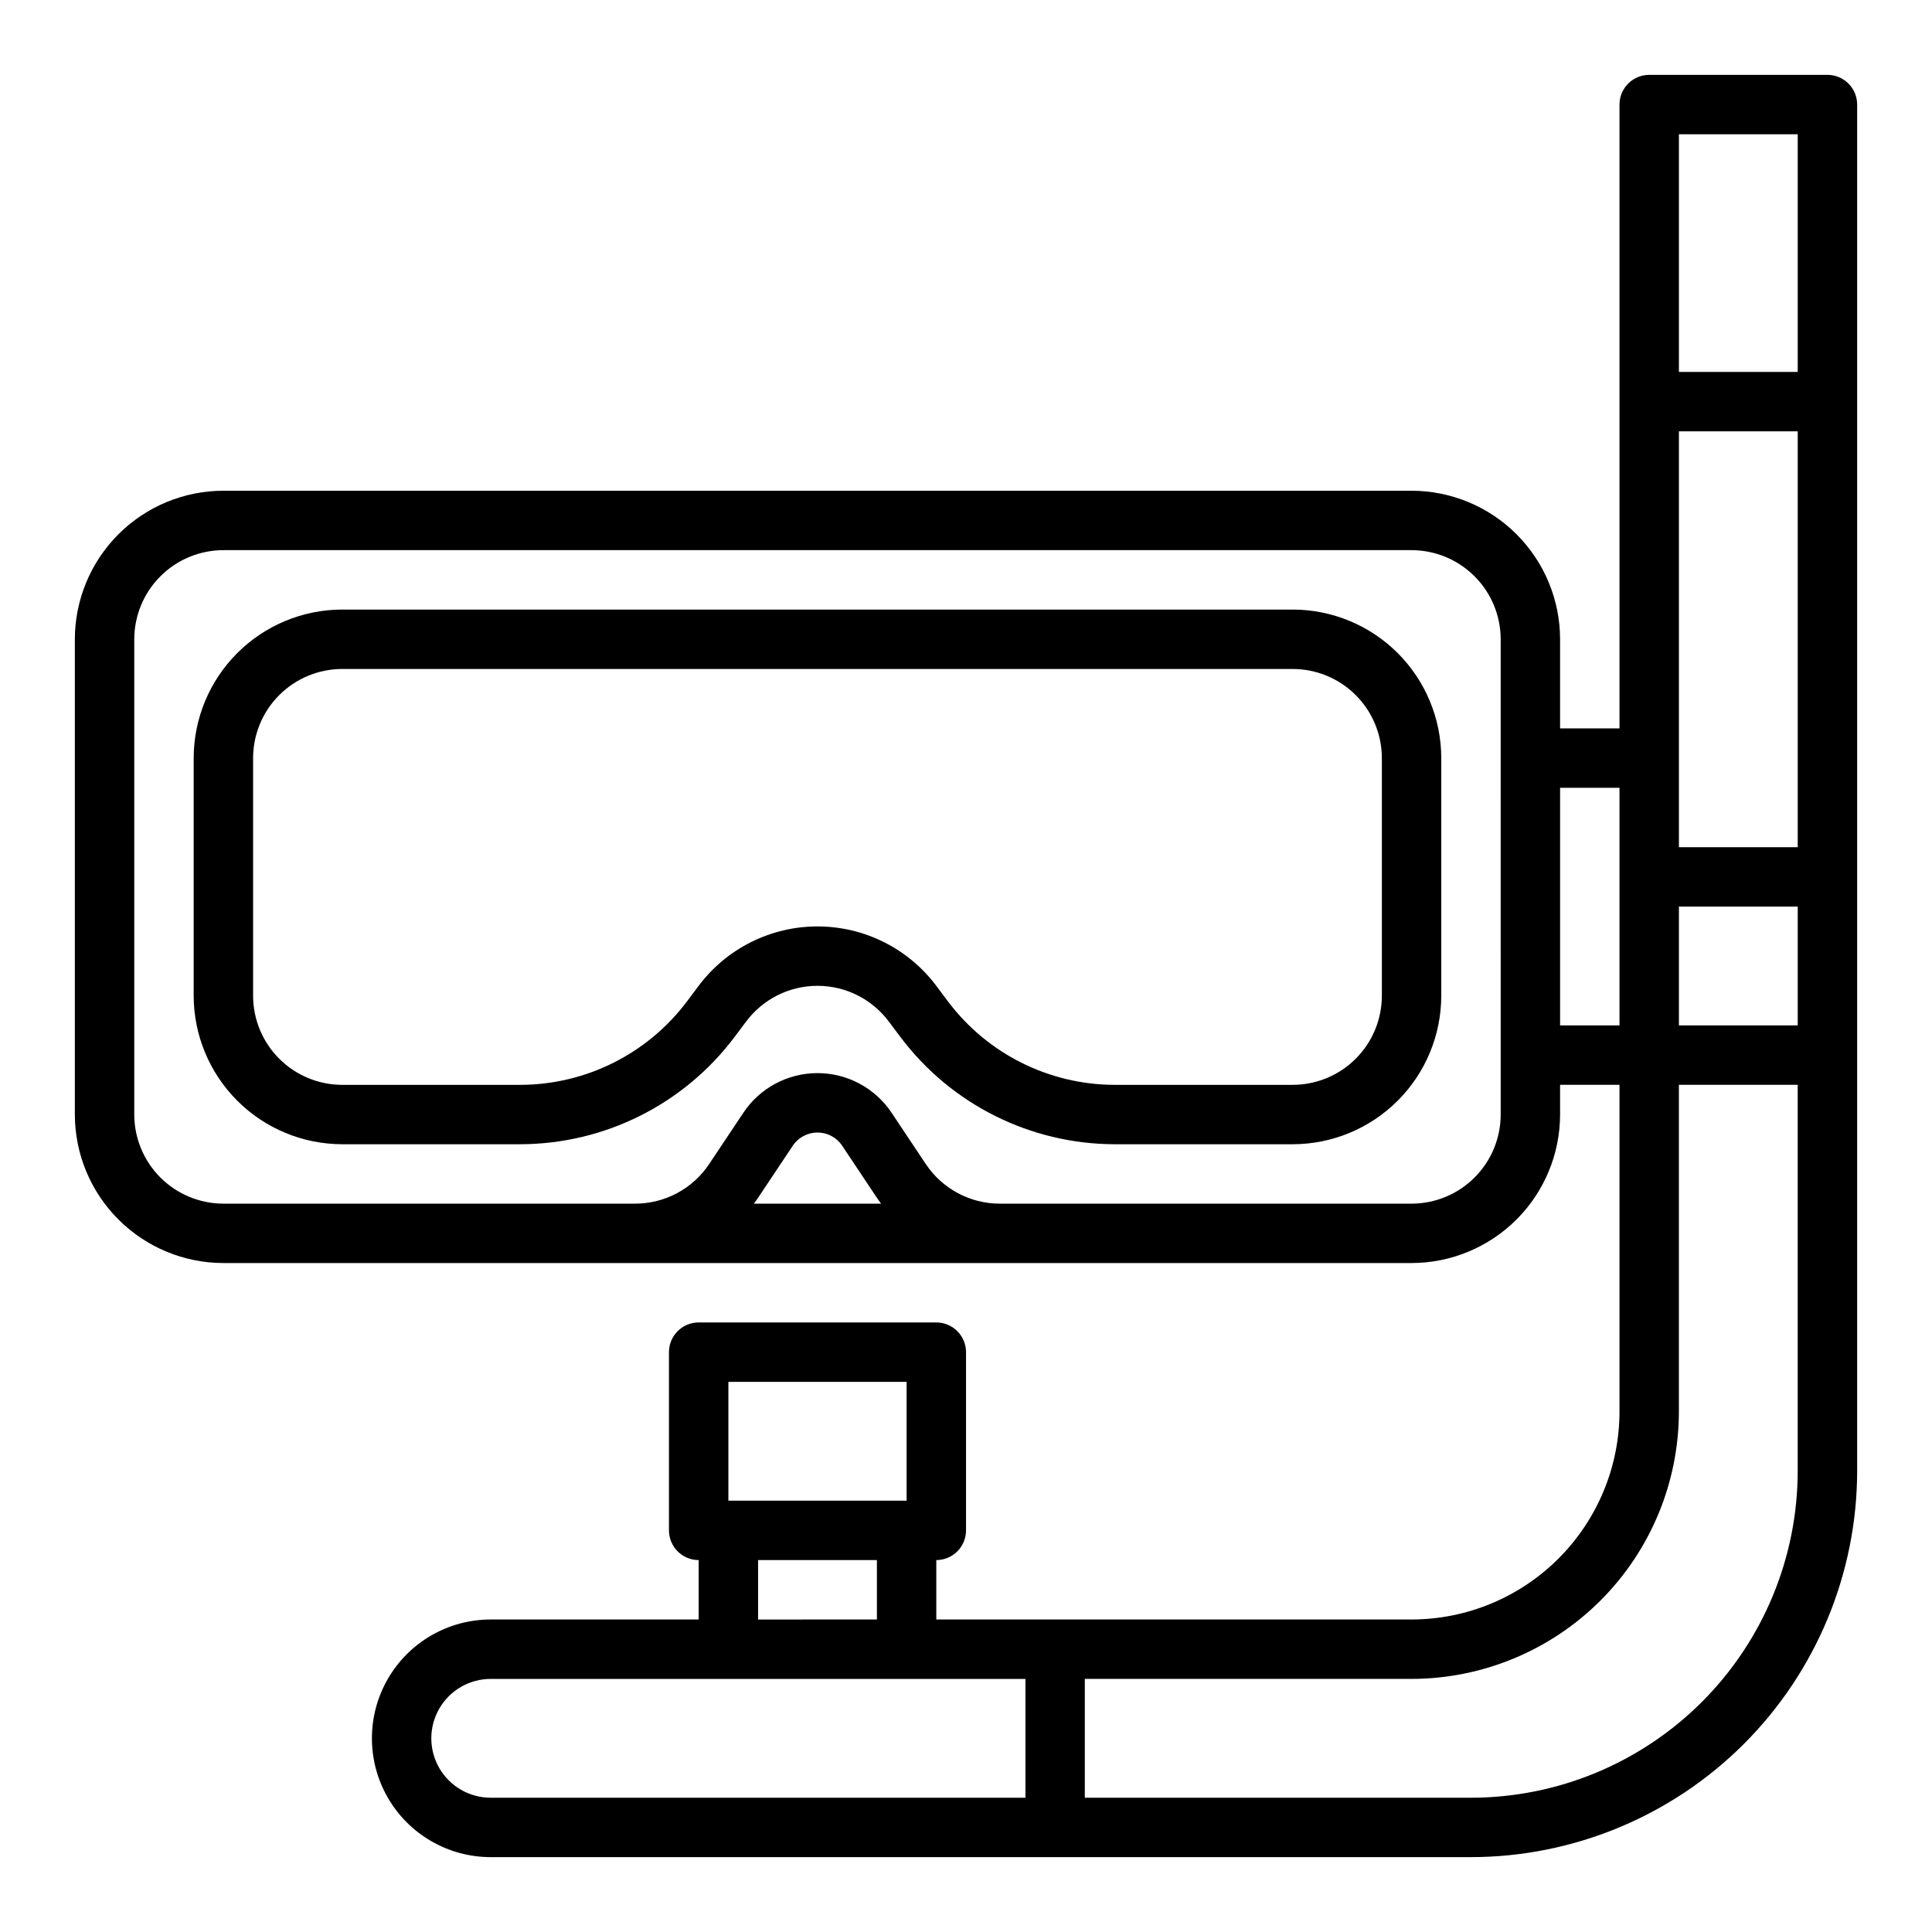
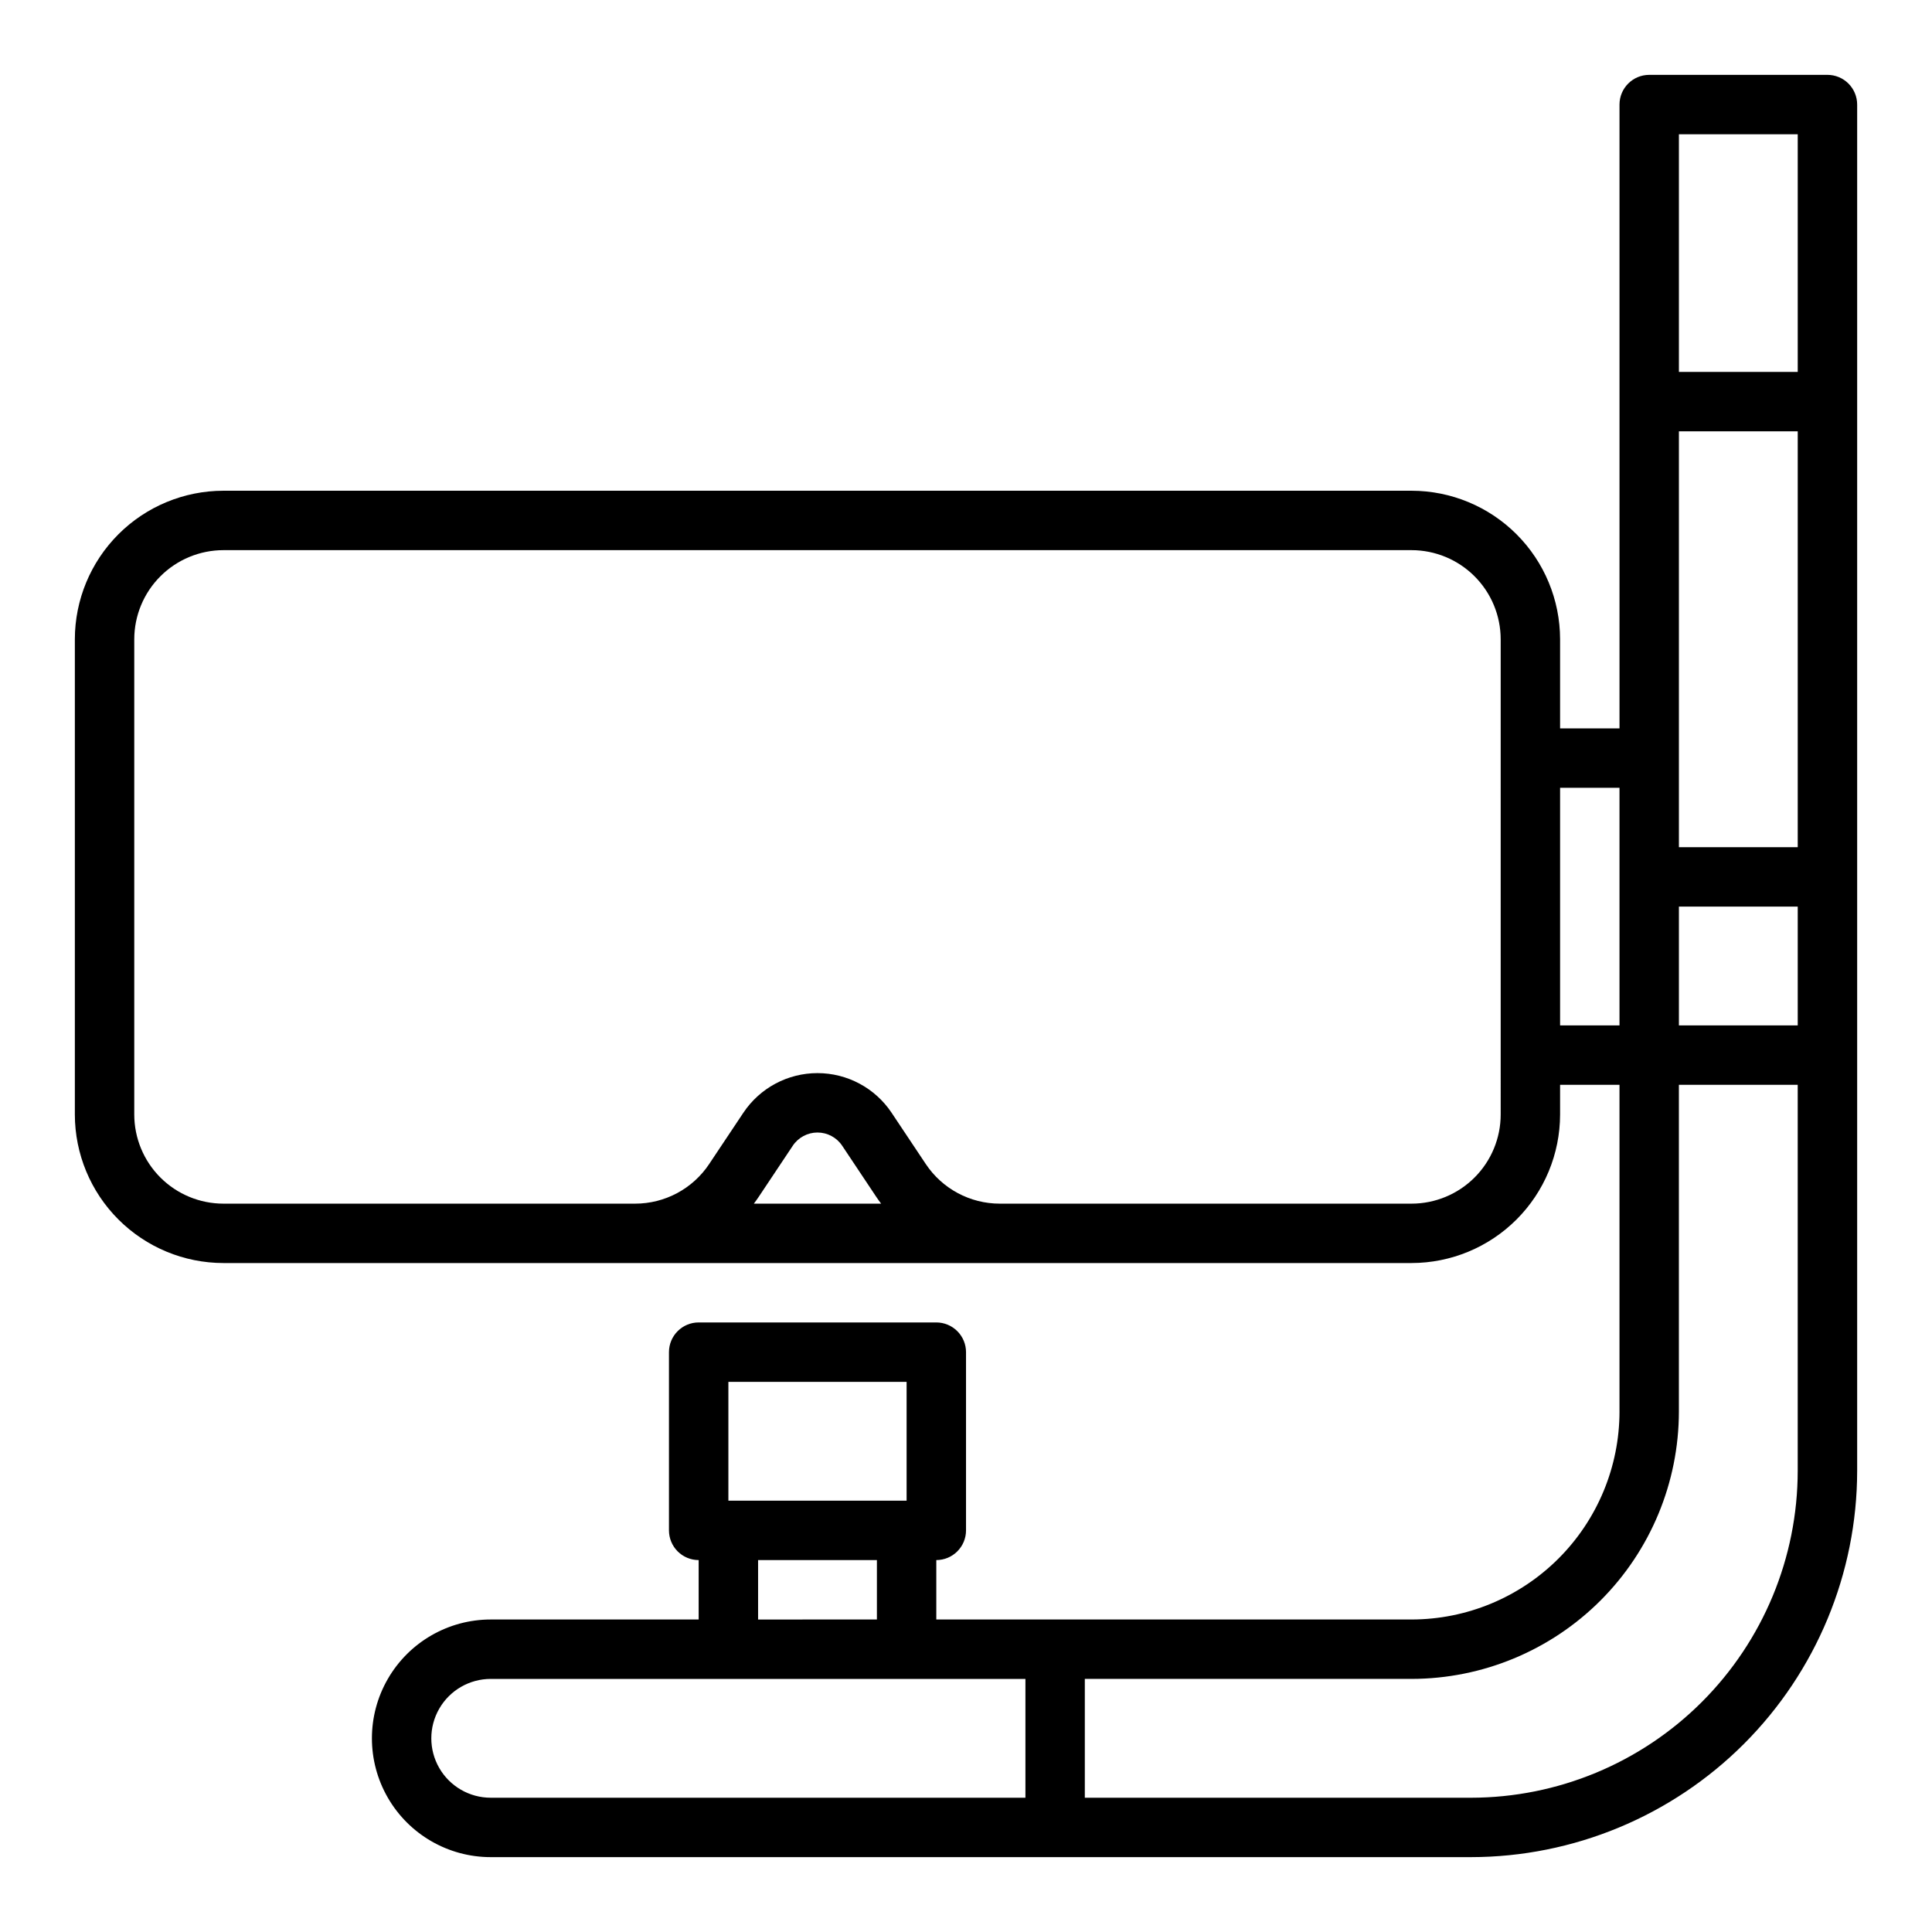
<svg xmlns="http://www.w3.org/2000/svg" fill="#000000" width="800px" height="800px" version="1.1" viewBox="144 144 512 512">
  <g>
    <path d="m628.29 163.84h-47.234c-4.348 0-7.871 3.527-7.871 7.875v165.31h-15.746v-23.617c-0.012-10.434-4.16-20.441-11.539-27.82-7.379-7.379-17.383-11.527-27.82-11.539h-314.88c-10.438 0.012-20.441 4.16-27.82 11.539-7.379 7.379-11.531 17.387-11.543 27.82v125.95c0.012 10.434 4.164 20.438 11.543 27.816 7.379 7.379 17.383 11.531 27.82 11.543h314.88c10.438-0.012 20.441-4.164 27.82-11.543 7.379-7.379 11.527-17.383 11.539-27.816v-7.871h15.742v86.594l0.004-0.004c-0.016 14.609-5.828 28.617-16.16 38.945-10.328 10.332-24.336 16.145-38.945 16.16h-125.95v-15.746c2.09 0 4.09-0.828 5.566-2.305 1.477-1.477 2.309-3.477 2.309-5.566v-47.23c0-2.09-0.832-4.09-2.309-5.566-1.477-1.477-3.477-2.309-5.566-2.309h-62.977c-4.348 0-7.871 3.527-7.871 7.875v47.23c0 2.09 0.832 4.09 2.305 5.566 1.477 1.477 3.481 2.305 5.566 2.305v15.742l-55.102 0.004c-11.25 0-21.645 6-27.27 15.742-5.625 9.742-5.625 21.746 0 31.488 5.625 9.742 16.02 15.746 27.27 15.746h259.78c27.129-0.031 53.141-10.824 72.328-30.008 19.184-19.188 29.977-45.199 30.008-72.328v-362.11c0-2.09-0.832-4.09-2.305-5.566-1.477-1.477-3.481-2.309-5.566-2.309zm-284.51 299.14c0.438-0.582 0.863-1.172 1.27-1.781l9.039-13.559v-0.004c1.461-2.191 3.922-3.508 6.551-3.508 2.633 0 5.094 1.316 6.551 3.508l9.039 13.559c0.406 0.609 0.836 1.199 1.27 1.781zm197.92-23.617c-0.008 6.262-2.496 12.262-6.926 16.691-4.426 4.426-10.43 6.918-16.691 6.926h-109.1c-7.898 0.008-15.277-3.941-19.652-10.52l-9.043-13.559h0.004c-4.383-6.57-11.754-10.516-19.652-10.516-7.894 0-15.27 3.945-19.648 10.516l-9.043 13.559h0.004c-4.375 6.578-11.754 10.527-19.652 10.52h-109.1c-6.262-0.008-12.266-2.5-16.691-6.926-4.43-4.43-6.918-10.43-6.926-16.691v-125.95c0.008-6.262 2.496-12.266 6.926-16.691 4.426-4.426 10.43-6.918 16.691-6.926h314.88c6.262 0.008 12.266 2.5 16.691 6.926 4.43 4.426 6.918 10.43 6.926 16.691zm-204.67 70.848h47.23v31.488h-47.23zm7.871 47.23h31.488v15.742l-31.488 0.004zm70.848 62.977h-141.7c-5.625 0-10.824-3-13.637-7.871-2.812-4.871-2.812-10.871 0-15.742 2.812-4.871 8.012-7.875 13.637-7.875h141.7zm173.18-440.83h31.488v62.977h-31.488zm0 204.67h31.488v31.488h-31.488zm0-15.742v-110.21h31.488v110.21zm-31.488 47.23v-62.977h15.742v62.977zm-23.613 204.67h-102.34v-31.488h86.594-0.004c18.785-0.02 36.793-7.492 50.074-20.773s20.754-31.289 20.773-50.074v-86.59h31.488v102.34c-0.023 22.957-9.156 44.965-25.391 61.199-16.234 16.234-38.242 25.367-61.199 25.391z" />
-     <path d="m486.59 305.54h-251.9c-10.438 0.012-20.441 4.16-27.82 11.539-7.379 7.379-11.531 17.387-11.543 27.82v62.977c0.012 10.434 4.164 20.438 11.543 27.816 7.379 7.379 17.383 11.531 27.82 11.543h47.23c22.289-0.055 43.266-10.543 56.68-28.34l3.148-4.199v0.004c4.461-5.949 11.457-9.449 18.891-9.449 7.434 0 14.434 3.5 18.895 9.449l3.148 4.199v-0.004c13.414 17.801 34.391 28.289 56.68 28.34h47.23c10.438-0.012 20.441-4.164 27.82-11.543s11.527-17.383 11.539-27.816v-62.977c-0.012-10.434-4.16-20.441-11.539-27.82-7.379-7.379-17.383-11.527-27.82-11.539zm23.617 102.34c-0.008 6.262-2.496 12.262-6.926 16.691-4.426 4.426-10.43 6.918-16.691 6.926h-47.23c-17.336-0.043-33.648-8.199-44.086-22.043l-3.148-4.199c-7.434-9.91-19.098-15.742-31.488-15.742-12.387 0-24.055 5.832-31.488 15.742l-3.148 4.199c-10.434 13.844-26.746 22-44.082 22.043h-47.23c-6.262-0.008-12.266-2.5-16.691-6.926-4.43-4.43-6.918-10.43-6.926-16.691v-62.977c0.008-6.262 2.496-12.266 6.926-16.691 4.426-4.426 10.43-6.918 16.691-6.926h251.9c6.262 0.008 12.266 2.5 16.691 6.926 4.43 4.426 6.918 10.43 6.926 16.691z" />
  </g>
</svg>